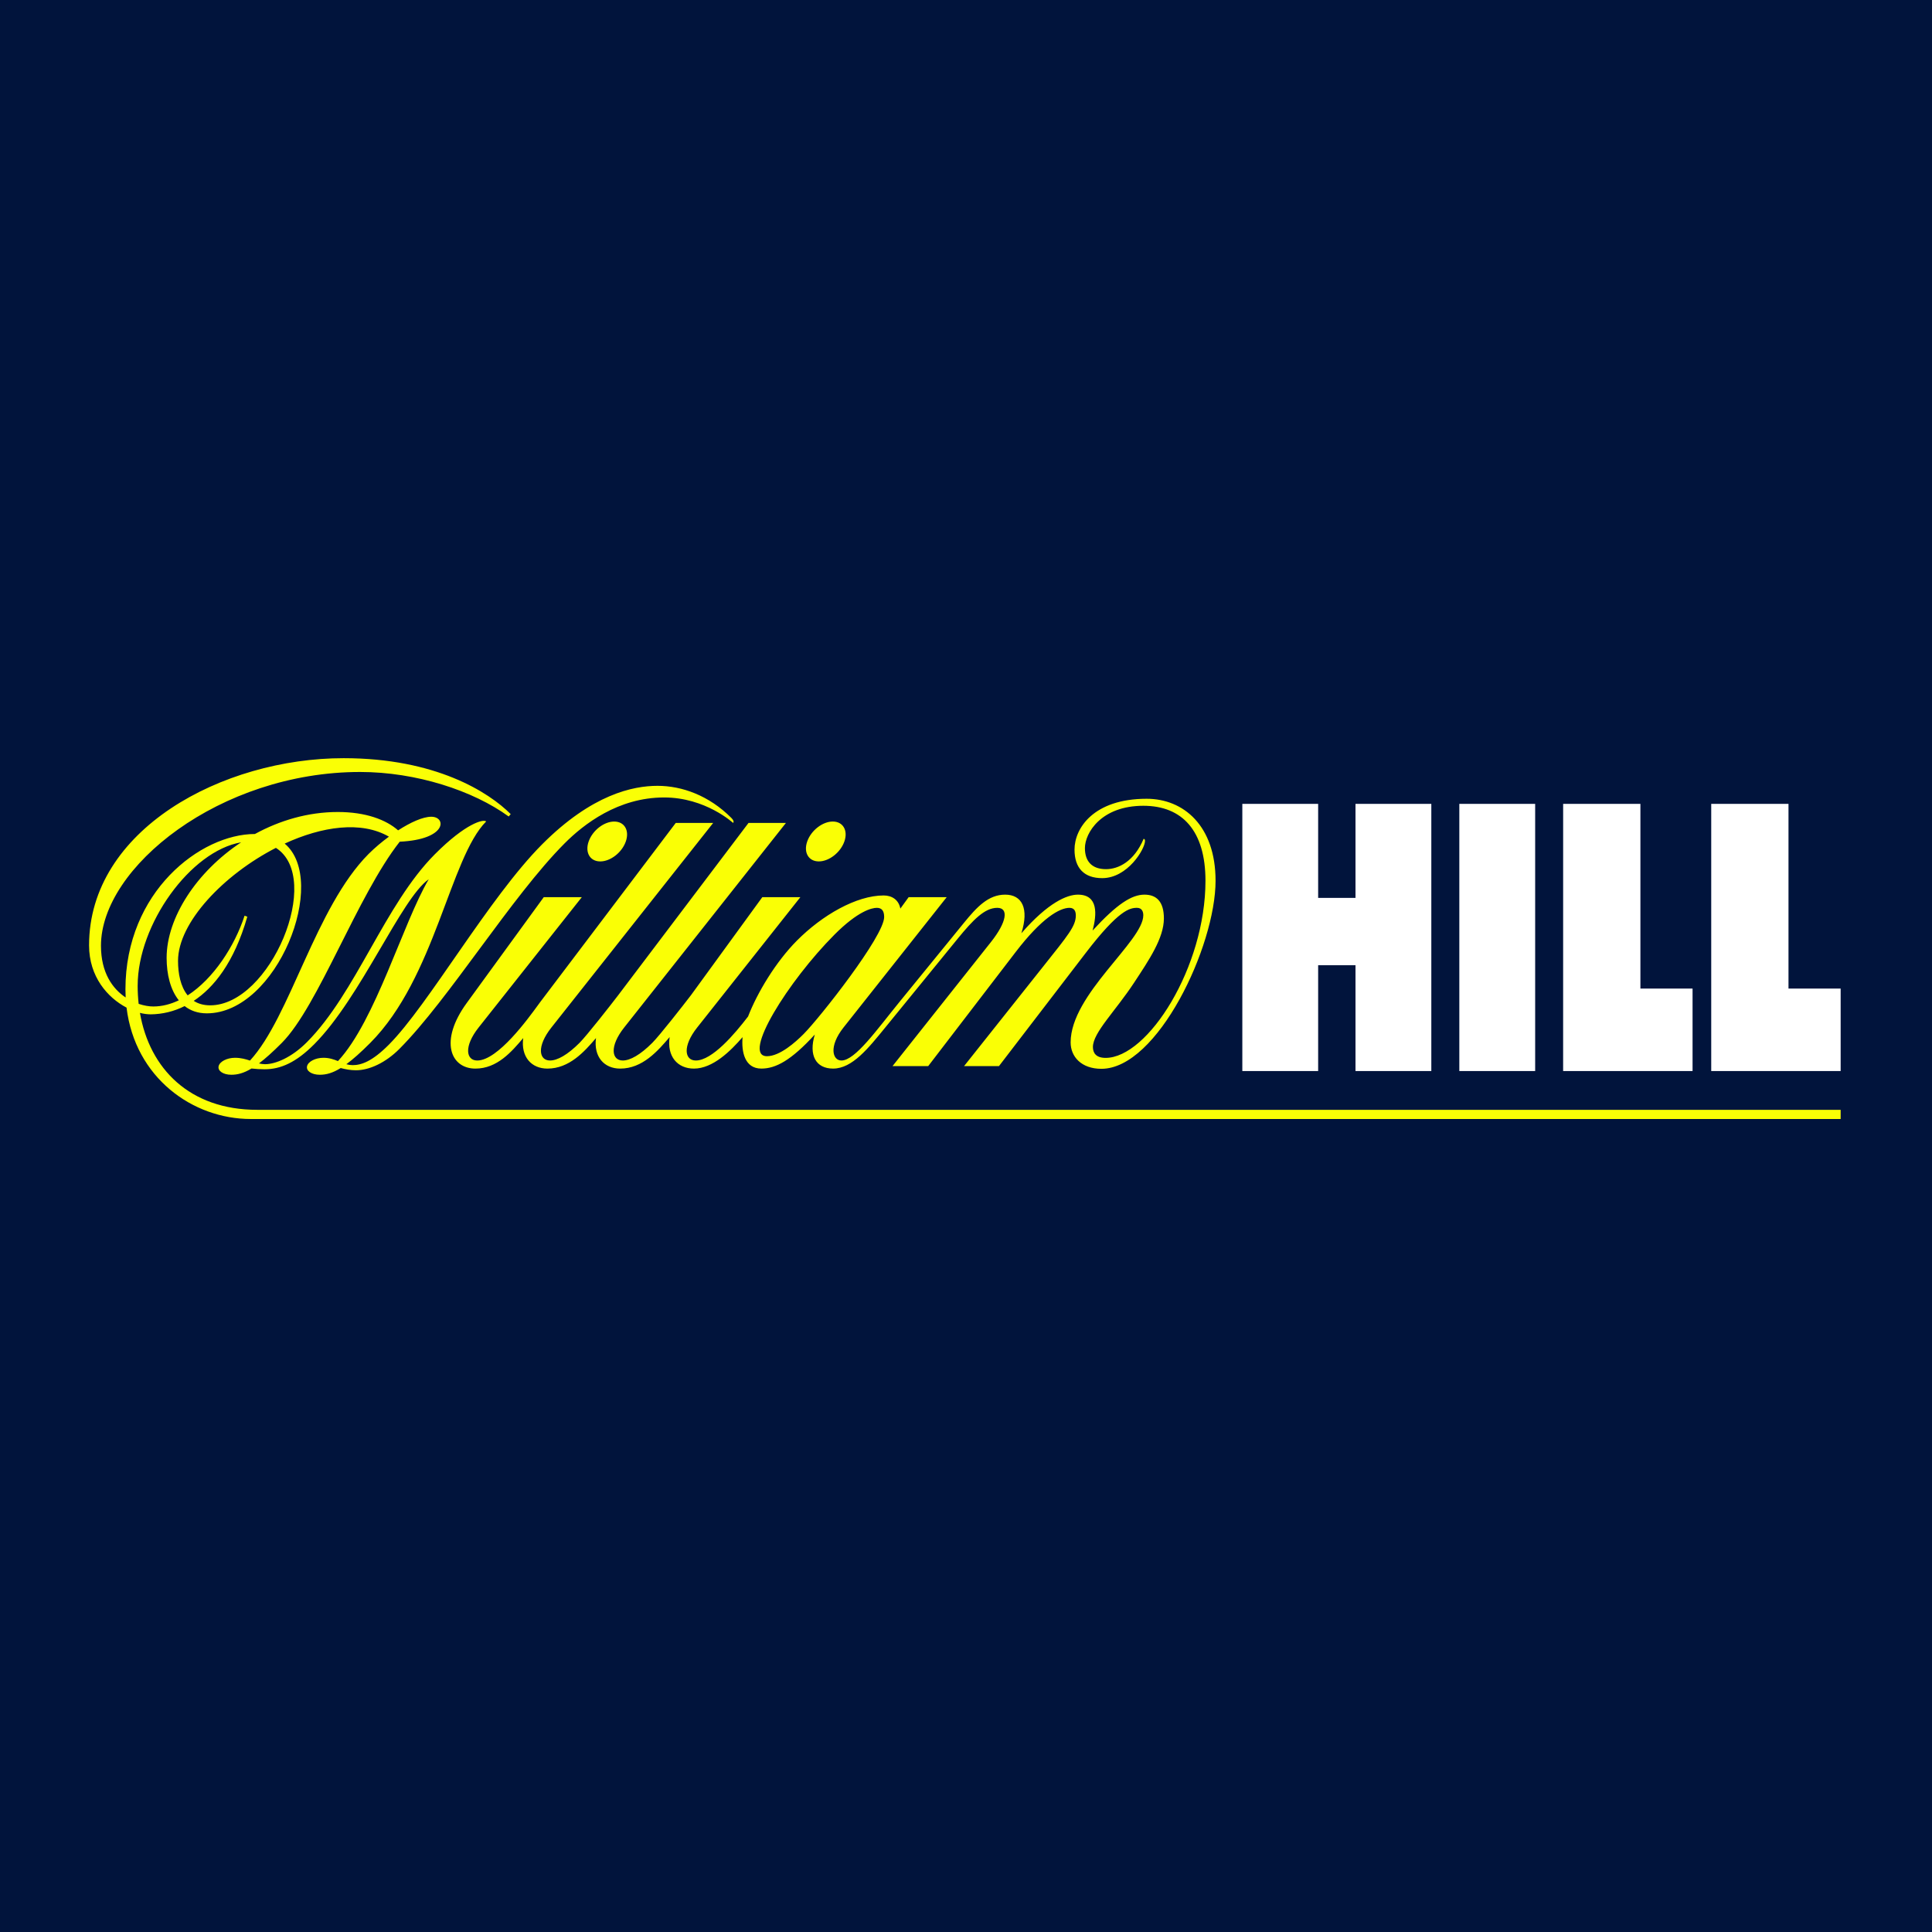
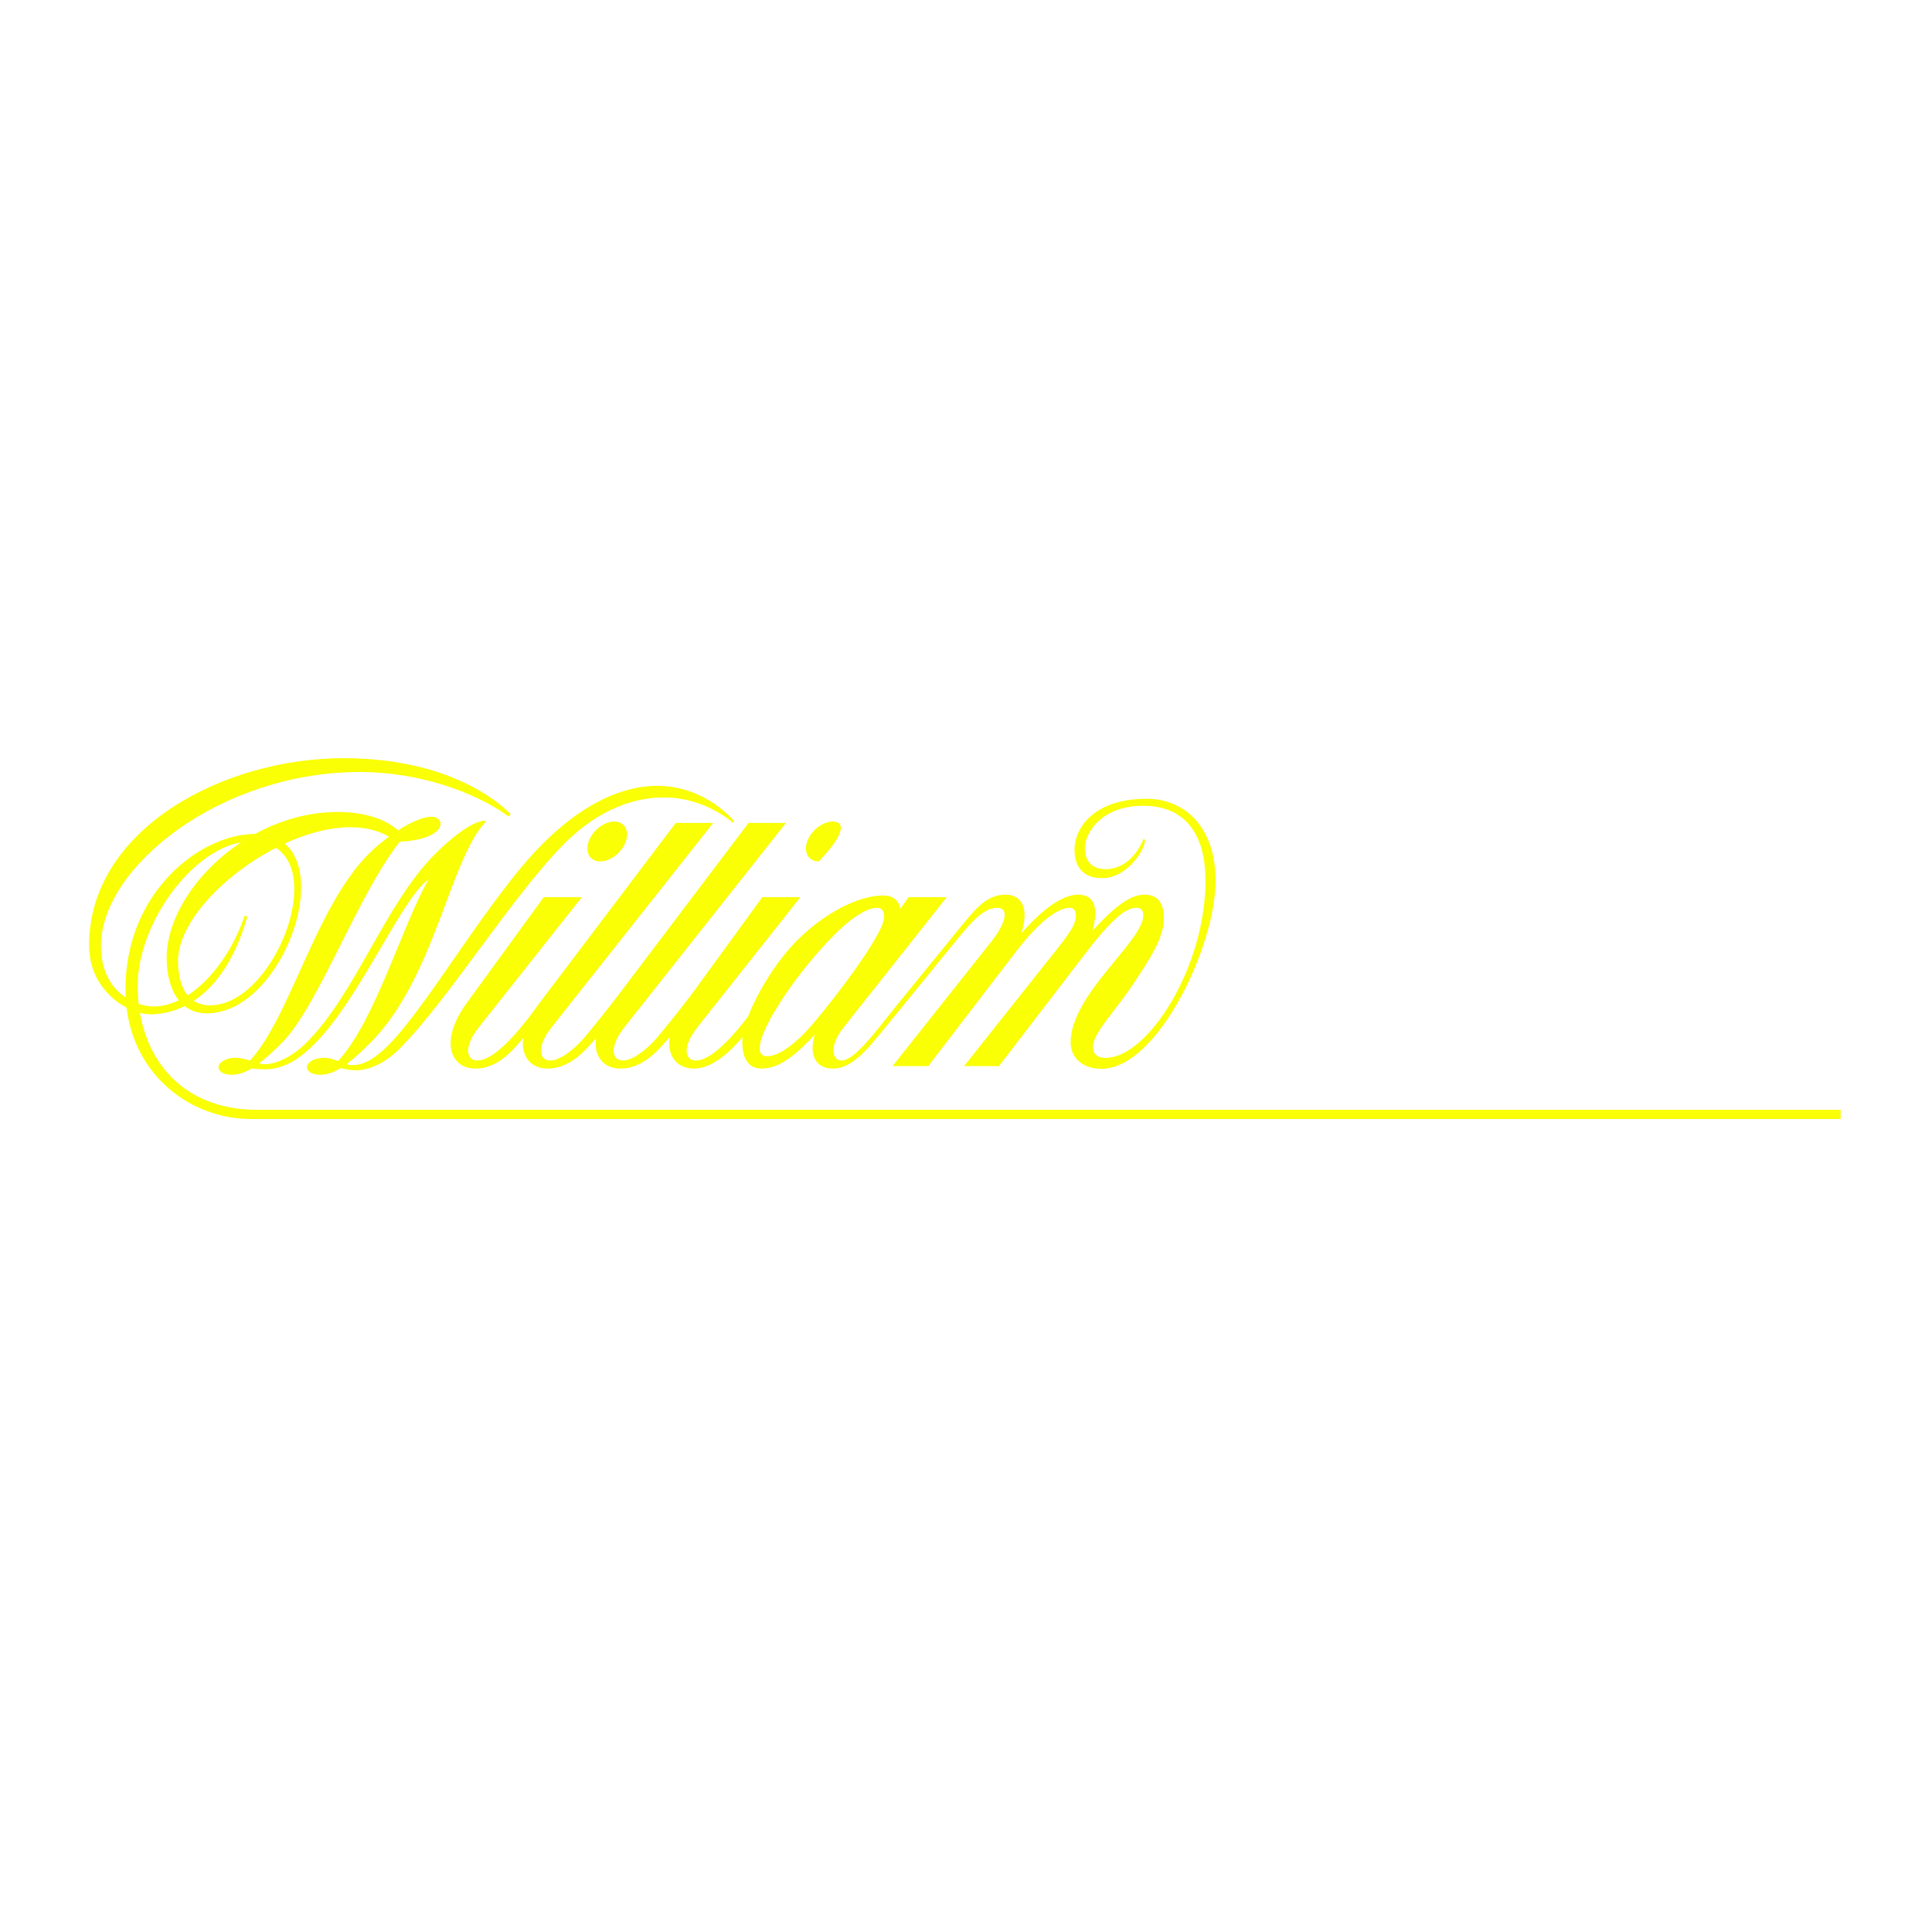
<svg xmlns="http://www.w3.org/2000/svg" width="846px" height="846px" viewBox="0 0 846 846" version="1.1">
  <title>brand-logo-william-hill</title>
  <g id="Page-1" stroke="none" stroke-width="1" fill="none" fill-rule="evenodd">
    <g id="brand-logo-william-hill">
-       <rect id="Rectangle" fill="#01143C" x="0" y="0" width="846" height="846" />
-       <path d="M333.389,467.92 C339.666,467.92 346.359,464.407 356.797,453.014 C354.023,462.144 357.29,467.92 364.801,467.92 C373.21,467.92 380.239,459.009 387.771,449.781 L419.353,411.052 C426.195,402.667 431.233,397.532 436.688,397.532 C441.797,397.532 440.887,403.698 433.969,412.45 C419.594,430.58 405.214,448.707 390.83,466.83 L406.454,466.83 L444.708,416.938 C456.166,401.949 464.027,397.532 468.308,397.532 C470.562,397.532 471.088,399.187 471.088,400.892 C471.088,405.533 467.612,409.616 456.993,422.977 L422.155,466.83 L437.439,466.83 L475.523,417.162 C489.88,398.442 494.721,397.532 497.868,397.532 C500.061,397.532 500.636,399.237 500.636,400.799 C500.636,412.176 468.818,435.417 468.818,456.456 C468.818,462.687 473.494,468.019 482.293,468.019 C506.853,468.019 532.279,414.428 532.279,385.673 C532.279,361.593 518.267,349.772 502.106,349.772 C478.922,349.772 470.518,362.623 470.518,372.033 C470.518,380.193 474.794,384.528 482.65,384.528 C493.712,384.528 501.387,371.836 501.387,368.169 C501.387,367.567 501.157,367.457 500.795,367.282 C496.574,377.31 489.694,380.599 484.294,380.599 C478.253,380.599 475.073,377.283 475.073,371.381 C475.073,364.739 482.189,352.841 500.658,352.841 C517.746,352.841 527.86,363.835 527.86,385.668 C527.86,423.552 502.654,463.235 484.13,463.235 C479.799,463.235 478.576,460.933 478.576,458.467 C478.576,452.203 488.389,442.81 496.634,430.266 C503.136,420.374 509.654,410.789 509.654,402.169 C509.654,394.847 506.458,391.756 501.146,391.756 C495.593,391.756 489.228,395.735 478.434,407.473 C480.309,400.415 480.994,391.756 472.009,391.756 C467.283,391.756 459.066,395.11 447.246,408.657 C450.689,397.784 447.531,391.756 440.163,391.756 C432.795,391.756 427.796,397.116 422.144,404.043 L394.207,438.316 C383.912,450.937 374.504,464.38 368.452,464.38 C364.532,464.38 362.805,458.215 369.373,449.923 L414.556,392.852 L397.891,392.852 L394.251,397.867 C393.538,393.998 390.539,392.112 386.96,392.112 C374.992,392.112 360.07,400.716 348.996,411.841 C339.72,421.158 331.601,434.694 327.572,445.106 C321.706,452.778 311.866,464.38 304.684,464.38 C299.789,464.38 298.725,458.215 305.293,449.923 L350.476,392.852 L333.811,392.852 C333.811,392.852 314.914,418.856 302.486,435.894 L302.486,435.888 C299.18,440.218 288.857,453.409 285.656,456.626 C280.393,461.908 275.909,464.38 272.718,464.38 C267.823,464.38 266.759,458.215 273.327,449.923 L344.155,360.344 L327.775,360.344 L270.63,435.888 C267.324,440.218 256.996,453.409 253.799,456.626 C248.537,461.908 244.052,464.38 240.862,464.38 C235.966,464.38 234.897,458.215 241.465,449.923 C247.325,442.525 312.299,360.344 312.299,360.344 L295.907,360.344 L236.328,439.094 L236.257,439.193 L236.213,439.253 L235.983,439.571 L235.566,440.141 C231.4,445.835 218.056,464.385 208.978,464.385 C204.082,464.385 203.019,458.22 209.586,449.929 L254.77,392.858 L238.104,392.858 C238.104,392.858 216.576,422.467 204.378,439.198 C192.181,455.93 197.35,467.926 208.167,467.926 C217.722,467.926 224.015,460.555 229.114,454.554 C228.028,462.736 232.655,467.926 239.705,467.926 C249.255,467.926 255.855,460.566 260.976,454.57 C259.901,462.741 264.522,467.926 271.572,467.926 C281.363,467.926 288.057,460.188 293.232,454.116 C291.971,462.604 296.669,467.926 303.873,467.926 C312.113,467.926 319.935,460.215 325.165,454.148 C324.617,460.505 326.053,467.92 333.389,467.92 L333.389,467.92 Z M365.327,409.342 C375.694,398.93 381.763,397.532 383.944,397.532 C386.121,397.532 387.162,398.842 387.162,401.555 C387.162,409.929 358.93,445.725 351.88,452.8 C348.349,456.351 341.491,462.5 335.839,462.5 C324.579,462.5 345.181,429.581 365.333,409.342 L365.327,409.342 Z M274.034,368.476 C275.722,363.654 273.447,359.746 268.957,359.746 C264.462,359.746 259.452,363.654 257.763,368.476 C256.08,373.299 258.35,377.206 262.845,377.206 C267.34,377.206 272.345,373.299 274.034,368.476 L274.034,368.476 Z M358.551,377.201 C363.047,377.201 368.052,373.293 369.74,368.471 C371.429,363.648 369.154,359.741 364.664,359.741 C360.169,359.741 355.158,363.648 353.469,368.471 C351.781,373.293 354.056,377.201 358.546,377.201 L358.551,377.201 Z M112.625,485.978 C82.966,485.978 65.473,467.86 61.274,443.522 C62.809,443.933 64.388,444.153 65.972,444.169 C71.143,444.12 76.234,442.882 80.85,440.552 C83.41,442.569 86.634,443.731 90.565,443.731 C121.368,443.731 144.086,385.684 124.658,369.402 C140.94,361.895 158.153,359.335 170.307,366.366 C167.166,368.652 164.2,371.167 161.437,373.896 C138.072,397.362 127.169,445.205 109.461,464.413 C107.543,463.777 105.454,463.191 102.905,463.191 C99.385,463.191 96.167,464.857 95.723,466.906 C95.279,468.961 97.768,470.622 101.293,470.622 C103.935,470.622 106.633,469.992 110.136,467.887 C112.027,468.107 113.935,468.216 115.837,468.227 C123.002,468.227 129.762,465.131 137.59,457.267 C158.055,436.71 175.734,393.345 187.735,385.021 C176.453,404.109 164.397,447.101 147.984,464.632 C146.142,463.887 144.163,463.191 141.63,463.191 C138.111,463.191 134.893,464.857 134.449,466.906 C134.005,468.961 136.494,470.622 140.019,470.622 C142.749,470.622 145.528,469.953 149.201,467.679 C151.164,468.216 153.499,468.66 155.845,468.66 C161.777,468.66 168.915,465.306 174.896,459.3 C196.583,437.516 223.96,392.677 247.177,369.359 C255.62,360.875 270.695,349.197 290.809,349.197 C308.955,349.197 321.004,360.344 321.004,360.344 C321.432,359.916 321.268,359.182 320.281,358.19 C310.44,348.309 298.61,344.106 287.909,344.106 C277.203,344.106 259.183,347.832 237.353,369.759 C214.054,393.154 187.631,440.026 170.274,457.453 C162.994,464.769 158.258,466.413 154.431,466.413 C153.492,466.407 152.559,466.27 151.657,466.008 C154.524,463.903 157.918,460.9 162.128,456.68 C190.58,428.101 197.021,375.628 212.881,359.702 C211.779,358.595 204.028,360.387 190.388,374.094 C168.449,396.118 155.977,434.672 134.361,456.384 C127.591,463.18 120.502,466.002 116.051,466.002 C115.158,465.993 114.269,465.877 113.403,465.657 C116.171,463.574 119.422,460.67 123.397,456.675 C139.361,440.64 156.426,392.26 175.038,368.569 C195.854,367.605 195.552,357.642 188.864,357.642 C185.103,357.642 179.671,360.163 174.326,363.599 C169.079,358.968 160.198,355.565 147.929,355.565 C134.926,355.565 122.498,359.248 111.632,365.199 C87.818,365.199 54.931,390.485 54.931,433.23 C54.931,434.431 54.964,435.614 55.024,436.787 C49.306,432.967 44.213,425.975 44.213,414.126 C44.213,379.815 96.288,338.039 157.704,338.039 C182.242,338.039 207.229,346.221 222.749,357.532 L223.631,356.491 C214.082,346.912 190.805,332 150.478,332 C97.445,331.995 39,363.27 39,413.957 C39,427.706 47.114,436.864 55.413,441.226 C59.152,471.844 84.238,490 109.856,490 L806,490 L806,485.978 L112.625,485.978 Z M120.809,371.271 C141.696,384.511 118.37,440.223 92.039,440.223 C89.101,440.223 86.727,439.5 84.83,438.261 C93.454,432.578 102.472,421.728 108.294,401.407 L107.099,400.968 C102.746,414.313 93.47,428.589 82.177,435.861 C79.008,432.003 77.956,426.177 77.956,420.758 C77.956,403.933 97.965,382.993 120.815,371.271 L120.809,371.271 Z M60.281,431.652 C60.281,404.799 83.416,372.636 105.591,368.843 C86.108,381.716 72.962,401.829 72.962,419.426 C72.962,426.736 74.656,433.499 78.301,438.026 C74.705,439.746 70.944,440.727 67.107,440.727 C65.341,440.727 63.105,440.382 60.715,439.577 C60.424,436.946 60.276,434.305 60.276,431.652 L60.281,431.652 Z" id="Shape" fill="#FAFF05" fill-rule="nonzero" />
+       <path d="M333.389,467.92 C339.666,467.92 346.359,464.407 356.797,453.014 C354.023,462.144 357.29,467.92 364.801,467.92 C373.21,467.92 380.239,459.009 387.771,449.781 L419.353,411.052 C426.195,402.667 431.233,397.532 436.688,397.532 C441.797,397.532 440.887,403.698 433.969,412.45 C419.594,430.58 405.214,448.707 390.83,466.83 L406.454,466.83 L444.708,416.938 C456.166,401.949 464.027,397.532 468.308,397.532 C470.562,397.532 471.088,399.187 471.088,400.892 C471.088,405.533 467.612,409.616 456.993,422.977 L422.155,466.83 L437.439,466.83 L475.523,417.162 C489.88,398.442 494.721,397.532 497.868,397.532 C500.061,397.532 500.636,399.237 500.636,400.799 C500.636,412.176 468.818,435.417 468.818,456.456 C468.818,462.687 473.494,468.019 482.293,468.019 C506.853,468.019 532.279,414.428 532.279,385.673 C532.279,361.593 518.267,349.772 502.106,349.772 C478.922,349.772 470.518,362.623 470.518,372.033 C470.518,380.193 474.794,384.528 482.65,384.528 C493.712,384.528 501.387,371.836 501.387,368.169 C501.387,367.567 501.157,367.457 500.795,367.282 C496.574,377.31 489.694,380.599 484.294,380.599 C478.253,380.599 475.073,377.283 475.073,371.381 C475.073,364.739 482.189,352.841 500.658,352.841 C517.746,352.841 527.86,363.835 527.86,385.668 C527.86,423.552 502.654,463.235 484.13,463.235 C479.799,463.235 478.576,460.933 478.576,458.467 C478.576,452.203 488.389,442.81 496.634,430.266 C503.136,420.374 509.654,410.789 509.654,402.169 C509.654,394.847 506.458,391.756 501.146,391.756 C495.593,391.756 489.228,395.735 478.434,407.473 C480.309,400.415 480.994,391.756 472.009,391.756 C467.283,391.756 459.066,395.11 447.246,408.657 C450.689,397.784 447.531,391.756 440.163,391.756 C432.795,391.756 427.796,397.116 422.144,404.043 L394.207,438.316 C383.912,450.937 374.504,464.38 368.452,464.38 C364.532,464.38 362.805,458.215 369.373,449.923 L414.556,392.852 L397.891,392.852 L394.251,397.867 C393.538,393.998 390.539,392.112 386.96,392.112 C374.992,392.112 360.07,400.716 348.996,411.841 C339.72,421.158 331.601,434.694 327.572,445.106 C321.706,452.778 311.866,464.38 304.684,464.38 C299.789,464.38 298.725,458.215 305.293,449.923 L350.476,392.852 L333.811,392.852 C333.811,392.852 314.914,418.856 302.486,435.894 L302.486,435.888 C299.18,440.218 288.857,453.409 285.656,456.626 C280.393,461.908 275.909,464.38 272.718,464.38 C267.823,464.38 266.759,458.215 273.327,449.923 L344.155,360.344 L327.775,360.344 L270.63,435.888 C267.324,440.218 256.996,453.409 253.799,456.626 C248.537,461.908 244.052,464.38 240.862,464.38 C235.966,464.38 234.897,458.215 241.465,449.923 C247.325,442.525 312.299,360.344 312.299,360.344 L295.907,360.344 L236.328,439.094 L236.257,439.193 L236.213,439.253 L235.983,439.571 L235.566,440.141 C231.4,445.835 218.056,464.385 208.978,464.385 C204.082,464.385 203.019,458.22 209.586,449.929 L254.77,392.858 L238.104,392.858 C238.104,392.858 216.576,422.467 204.378,439.198 C192.181,455.93 197.35,467.926 208.167,467.926 C217.722,467.926 224.015,460.555 229.114,454.554 C228.028,462.736 232.655,467.926 239.705,467.926 C249.255,467.926 255.855,460.566 260.976,454.57 C259.901,462.741 264.522,467.926 271.572,467.926 C281.363,467.926 288.057,460.188 293.232,454.116 C291.971,462.604 296.669,467.926 303.873,467.926 C312.113,467.926 319.935,460.215 325.165,454.148 C324.617,460.505 326.053,467.92 333.389,467.92 L333.389,467.92 Z M365.327,409.342 C375.694,398.93 381.763,397.532 383.944,397.532 C386.121,397.532 387.162,398.842 387.162,401.555 C387.162,409.929 358.93,445.725 351.88,452.8 C348.349,456.351 341.491,462.5 335.839,462.5 C324.579,462.5 345.181,429.581 365.333,409.342 L365.327,409.342 Z M274.034,368.476 C275.722,363.654 273.447,359.746 268.957,359.746 C264.462,359.746 259.452,363.654 257.763,368.476 C256.08,373.299 258.35,377.206 262.845,377.206 C267.34,377.206 272.345,373.299 274.034,368.476 L274.034,368.476 Z M358.551,377.201 C371.429,363.648 369.154,359.741 364.664,359.741 C360.169,359.741 355.158,363.648 353.469,368.471 C351.781,373.293 354.056,377.201 358.546,377.201 L358.551,377.201 Z M112.625,485.978 C82.966,485.978 65.473,467.86 61.274,443.522 C62.809,443.933 64.388,444.153 65.972,444.169 C71.143,444.12 76.234,442.882 80.85,440.552 C83.41,442.569 86.634,443.731 90.565,443.731 C121.368,443.731 144.086,385.684 124.658,369.402 C140.94,361.895 158.153,359.335 170.307,366.366 C167.166,368.652 164.2,371.167 161.437,373.896 C138.072,397.362 127.169,445.205 109.461,464.413 C107.543,463.777 105.454,463.191 102.905,463.191 C99.385,463.191 96.167,464.857 95.723,466.906 C95.279,468.961 97.768,470.622 101.293,470.622 C103.935,470.622 106.633,469.992 110.136,467.887 C112.027,468.107 113.935,468.216 115.837,468.227 C123.002,468.227 129.762,465.131 137.59,457.267 C158.055,436.71 175.734,393.345 187.735,385.021 C176.453,404.109 164.397,447.101 147.984,464.632 C146.142,463.887 144.163,463.191 141.63,463.191 C138.111,463.191 134.893,464.857 134.449,466.906 C134.005,468.961 136.494,470.622 140.019,470.622 C142.749,470.622 145.528,469.953 149.201,467.679 C151.164,468.216 153.499,468.66 155.845,468.66 C161.777,468.66 168.915,465.306 174.896,459.3 C196.583,437.516 223.96,392.677 247.177,369.359 C255.62,360.875 270.695,349.197 290.809,349.197 C308.955,349.197 321.004,360.344 321.004,360.344 C321.432,359.916 321.268,359.182 320.281,358.19 C310.44,348.309 298.61,344.106 287.909,344.106 C277.203,344.106 259.183,347.832 237.353,369.759 C214.054,393.154 187.631,440.026 170.274,457.453 C162.994,464.769 158.258,466.413 154.431,466.413 C153.492,466.407 152.559,466.27 151.657,466.008 C154.524,463.903 157.918,460.9 162.128,456.68 C190.58,428.101 197.021,375.628 212.881,359.702 C211.779,358.595 204.028,360.387 190.388,374.094 C168.449,396.118 155.977,434.672 134.361,456.384 C127.591,463.18 120.502,466.002 116.051,466.002 C115.158,465.993 114.269,465.877 113.403,465.657 C116.171,463.574 119.422,460.67 123.397,456.675 C139.361,440.64 156.426,392.26 175.038,368.569 C195.854,367.605 195.552,357.642 188.864,357.642 C185.103,357.642 179.671,360.163 174.326,363.599 C169.079,358.968 160.198,355.565 147.929,355.565 C134.926,355.565 122.498,359.248 111.632,365.199 C87.818,365.199 54.931,390.485 54.931,433.23 C54.931,434.431 54.964,435.614 55.024,436.787 C49.306,432.967 44.213,425.975 44.213,414.126 C44.213,379.815 96.288,338.039 157.704,338.039 C182.242,338.039 207.229,346.221 222.749,357.532 L223.631,356.491 C214.082,346.912 190.805,332 150.478,332 C97.445,331.995 39,363.27 39,413.957 C39,427.706 47.114,436.864 55.413,441.226 C59.152,471.844 84.238,490 109.856,490 L806,490 L806,485.978 L112.625,485.978 Z M120.809,371.271 C141.696,384.511 118.37,440.223 92.039,440.223 C89.101,440.223 86.727,439.5 84.83,438.261 C93.454,432.578 102.472,421.728 108.294,401.407 L107.099,400.968 C102.746,414.313 93.47,428.589 82.177,435.861 C79.008,432.003 77.956,426.177 77.956,420.758 C77.956,403.933 97.965,382.993 120.815,371.271 L120.809,371.271 Z M60.281,431.652 C60.281,404.799 83.416,372.636 105.591,368.843 C86.108,381.716 72.962,401.829 72.962,419.426 C72.962,426.736 74.656,433.499 78.301,438.026 C74.705,439.746 70.944,440.727 67.107,440.727 C65.341,440.727 63.105,440.382 60.715,439.577 C60.424,436.946 60.276,434.305 60.276,431.652 L60.281,431.652 Z" id="Shape" fill="#FAFF05" fill-rule="nonzero" />
      <path d="M639.02,352 L672.228,352 L672.228,469 L639.02,469 L639.02,352 Z M749.326,469 L806,469 L806,432.89 L783.159,432.89 L783.159,352 L749.326,352 L749.326,469 Z M684.478,469 L741.152,469 L741.152,432.89 L718.316,432.89 L718.316,352 L684.484,352 L684.478,469 Z M593.556,352 L593.556,393.181 L577.202,393.181 L577.202,352 L544,352 L544,469 L577.202,469 L577.202,422.665 L593.556,422.665 L593.556,469 L626.758,469 L626.758,352 L593.556,352 Z" id="Shape" fill="#FFFFFF" fill-rule="nonzero" />
    </g>
  </g>
</svg>